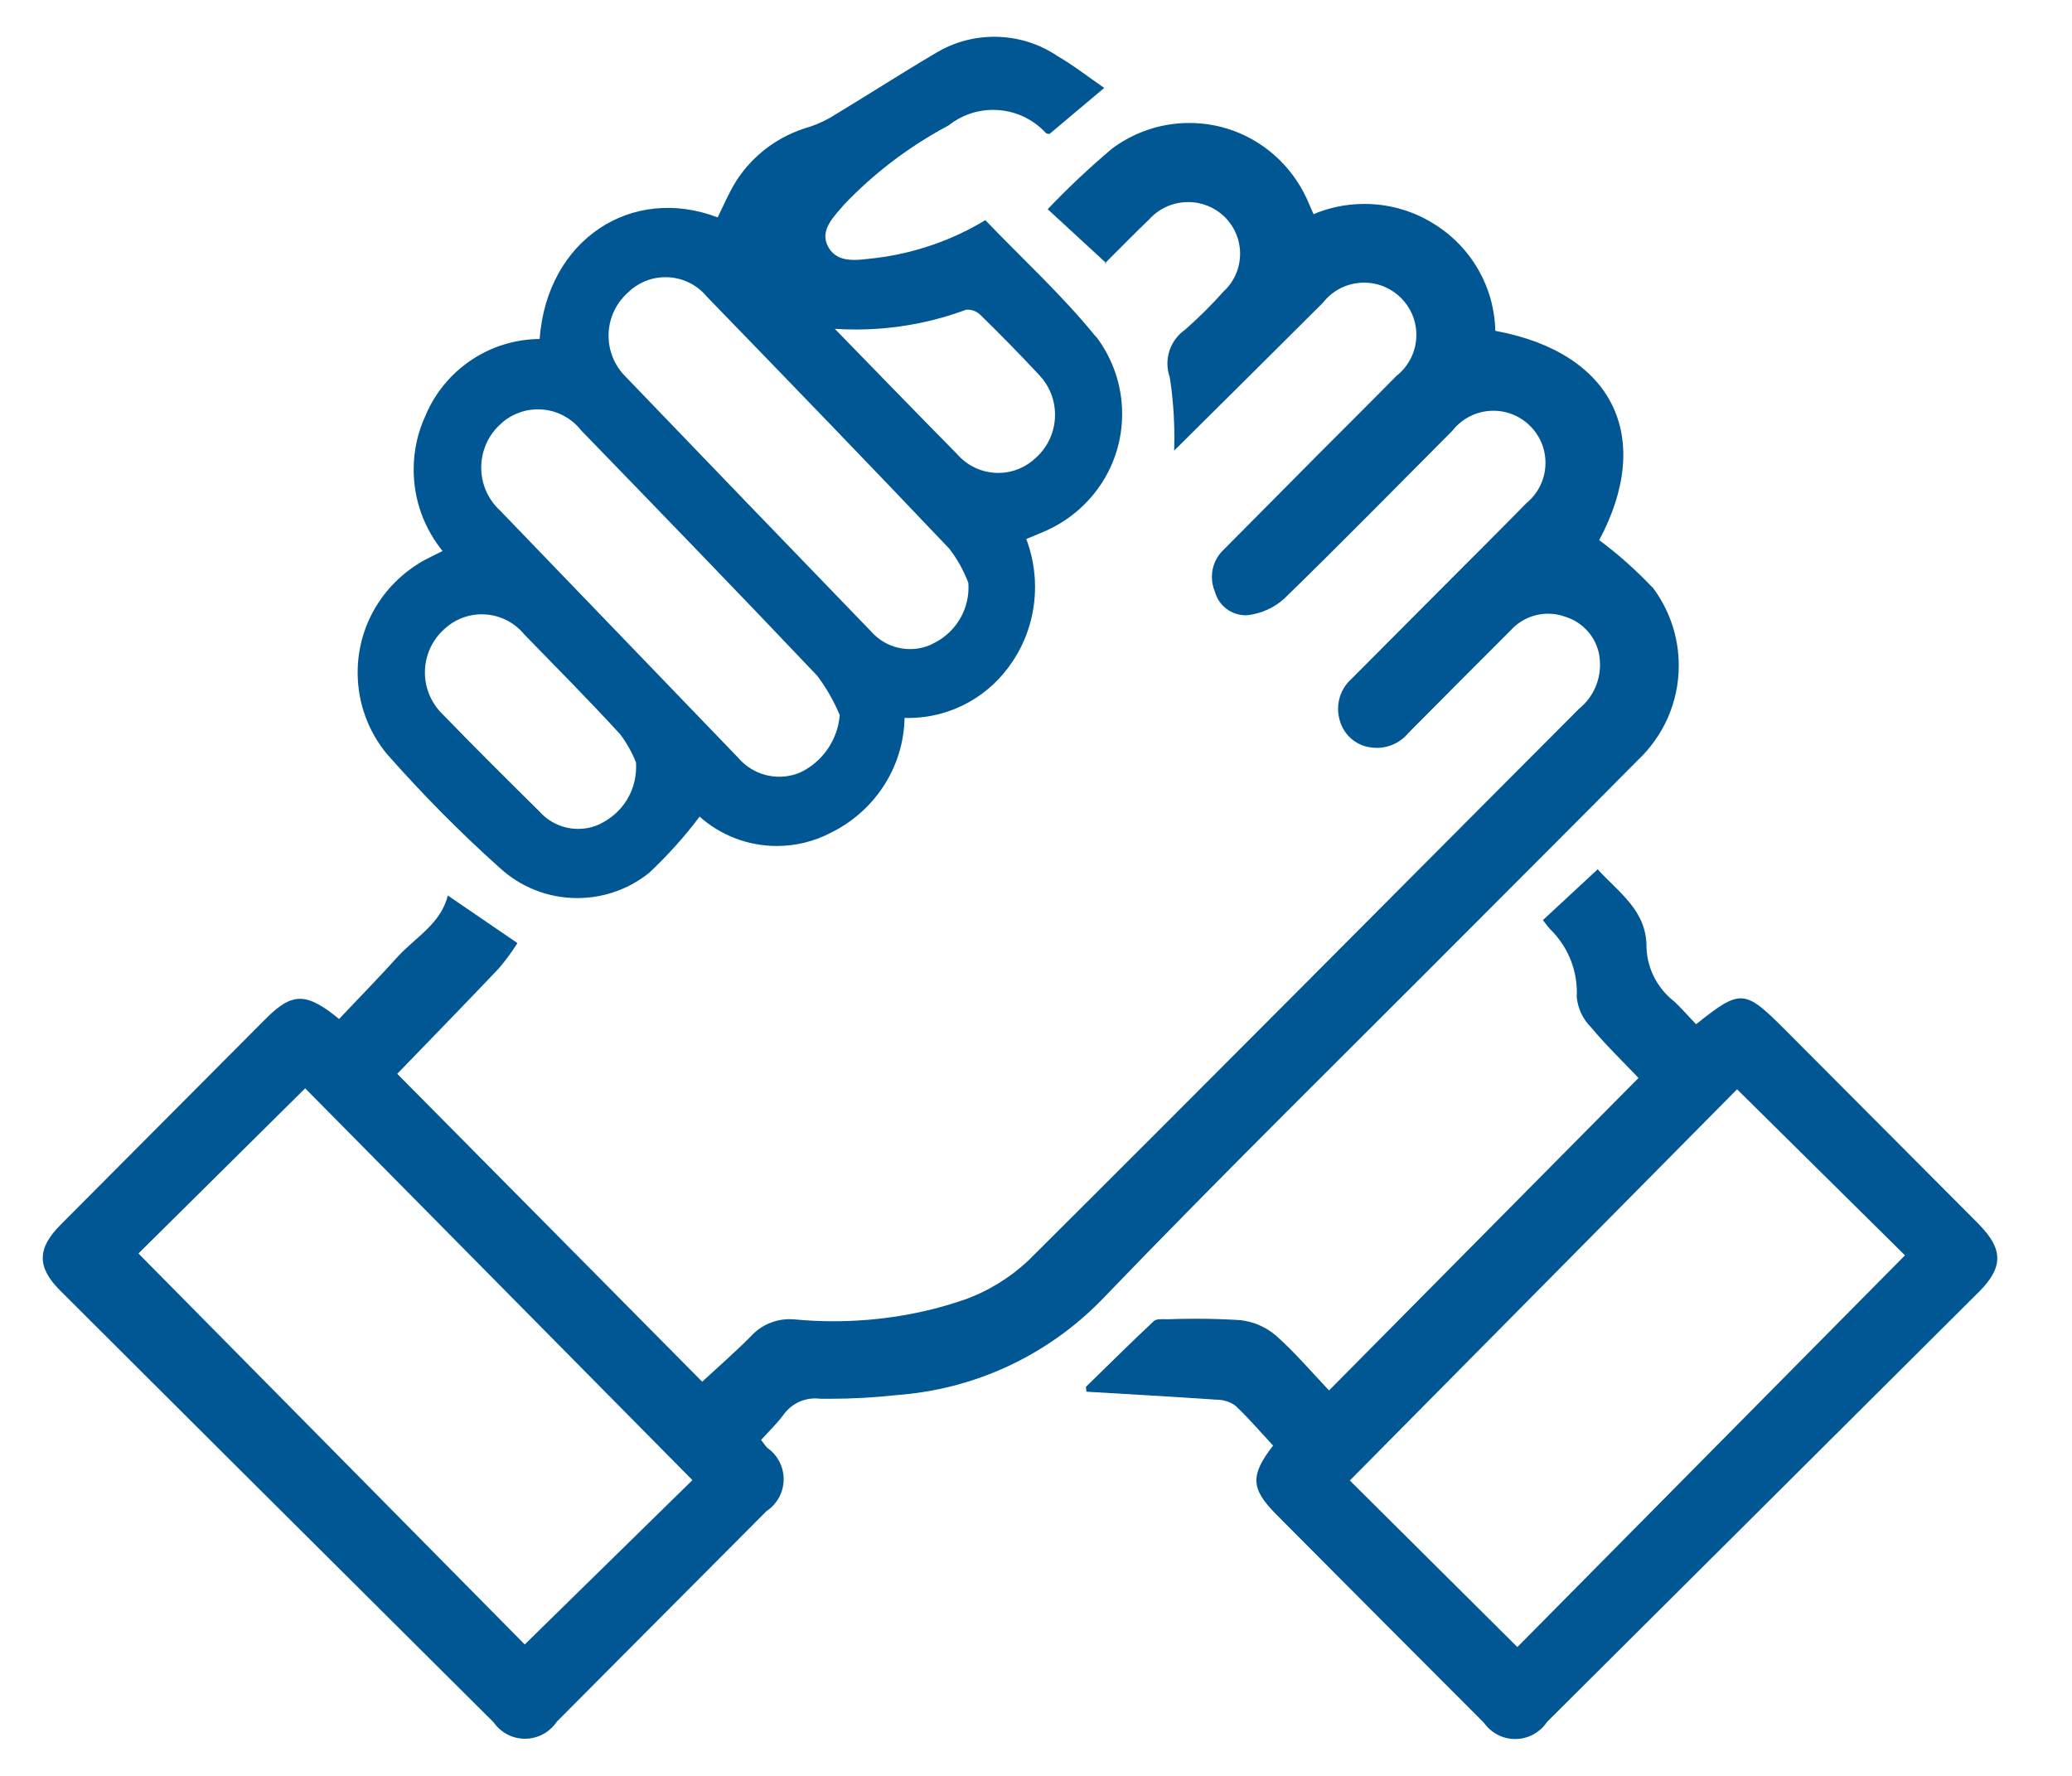
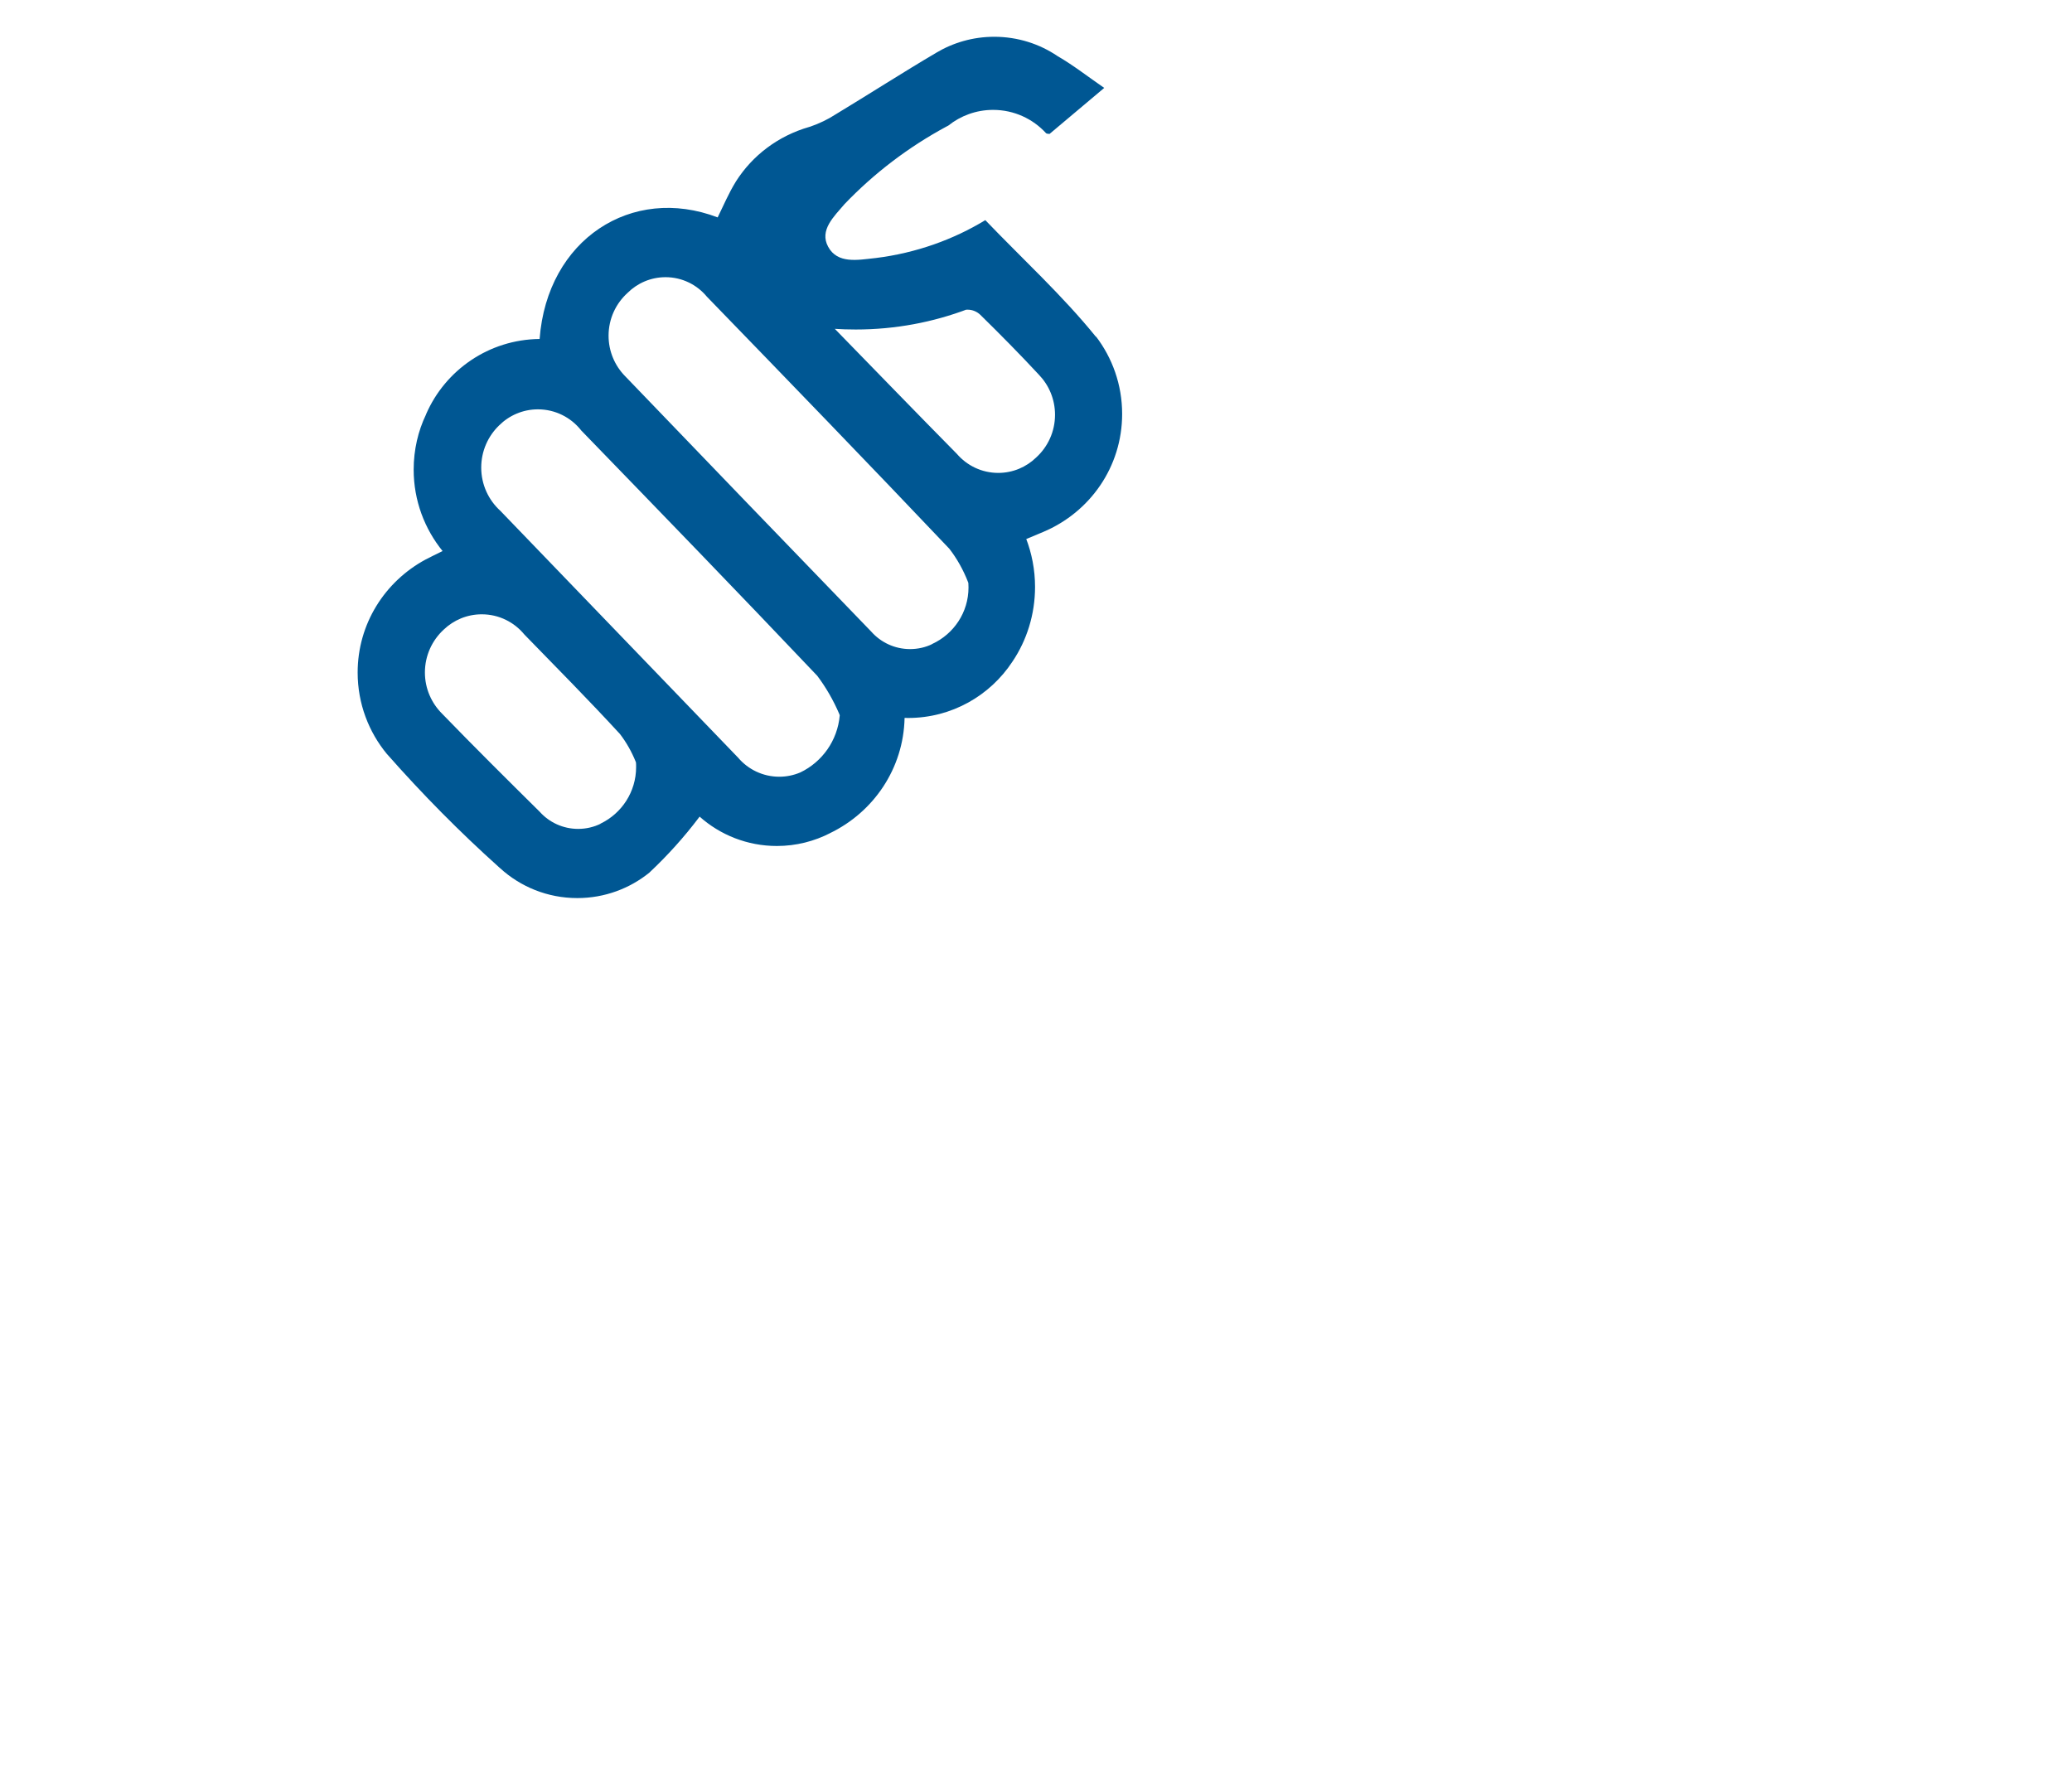
<svg xmlns="http://www.w3.org/2000/svg" width="28" height="24" viewBox="0 0 28 24">
-   <path fill="#005793" d="M14.923 3.567c0.002 0 0.009-0.005 0.025-0.012l-0.006-0.006-0.015 0.015-0.004 0.003z" />
-   <path fill="#005793" d="M14.922 3.567v0z" />
  <path fill="#005793" d="M14.811 4.553c-0.453-0.56-0.991-1.051-1.496-1.578-0.43 0.262-0.937 0.445-1.48 0.512l-0.019 0.002c-0.223 0.024-0.498 0.079-0.624-0.153-0.124-0.226 0.081-0.412 0.219-0.576 0.4-0.418 0.863-0.771 1.374-1.047l0.029-0.015c0.165-0.132 0.376-0.213 0.606-0.213 0.283 0 0.538 0.121 0.715 0.314l0.001 0.001c0.009 0.009 0.029 0.007 0.047 0.010l0.739-0.622c-0.217-0.149-0.415-0.305-0.631-0.43-0.24-0.163-0.536-0.261-0.855-0.261-0.288 0-0.558 0.080-0.788 0.218l0.007-0.004c-0.46 0.271-0.908 0.56-1.365 0.836-0.101 0.066-0.218 0.122-0.342 0.165l-0.011 0.003c-0.422 0.121-0.769 0.386-0.992 0.737l-0.004 0.007c-0.094 0.152-0.164 0.319-0.243 0.479-1.159-0.443-2.305 0.296-2.406 1.643-0.687 0.007-1.275 0.422-1.533 1.014l-0.004 0.011c-0.104 0.217-0.165 0.472-0.165 0.74 0 0.419 0.148 0.803 0.393 1.104l-0.002-0.003c-0.088 0.044-0.159 0.077-0.229 0.114-0.551 0.297-0.919 0.869-0.919 1.528 0 0.42 0.15 0.805 0.398 1.104l-0.002-0.003c0.486 0.551 0.984 1.054 1.511 1.527l0.017 0.015c0.274 0.251 0.641 0.405 1.044 0.405 0.371 0 0.711-0.13 0.978-0.347l-0.003 0.002c0.245-0.23 0.467-0.477 0.667-0.741l0.011-0.015c0.276 0.246 0.643 0.397 1.044 0.397 0.261 0 0.507-0.064 0.724-0.176l-0.009 0.004c0.591-0.284 0.996-0.873 1.011-1.557l0-0.002c0.014 0 0.031 0.001 0.048 0.001 0.589 0 1.108-0.303 1.409-0.761l0.004-0.006c0.189-0.282 0.302-0.63 0.302-1.004 0-0.232-0.044-0.455-0.123-0.659l0.004 0.012 0.229-0.096c0.632-0.266 1.067-0.879 1.067-1.595 0-0.395-0.133-0.759-0.356-1.050l0.003 0.004zM8.115 11.133c-0.088 0.043-0.192 0.069-0.302 0.069-0.206 0-0.392-0.089-0.52-0.232l-0.001-0.001c-0.442-0.437-0.883-0.875-1.315-1.321-0.145-0.143-0.235-0.341-0.235-0.56 0-0.229 0.098-0.435 0.254-0.579l0.001-0.001c0.133-0.127 0.314-0.206 0.513-0.206 0.232 0 0.439 0.106 0.576 0.273l0.001 0.001c0.433 0.445 0.871 0.887 1.291 1.344 0.085 0.111 0.157 0.237 0.212 0.373l0.004 0.011c0.002 0.019 0.002 0.041 0.002 0.063 0 0.335-0.195 0.625-0.477 0.762l-0.005 0.002zM10.81 10.441c-0.083 0.035-0.179 0.056-0.279 0.056-0.223 0-0.423-0.1-0.557-0.258l-0.001-0.001q-1.606-1.667-3.21-3.333c-0.16-0.145-0.26-0.354-0.26-0.586 0-0.224 0.093-0.427 0.243-0.571l0-0c0.134-0.133 0.319-0.216 0.523-0.216 0.236 0 0.446 0.11 0.582 0.281l0.001 0.002c1.068 1.102 2.136 2.204 3.192 3.318 0.116 0.154 0.218 0.33 0.298 0.517l0.006 0.017c-0.030 0.343-0.239 0.631-0.533 0.772l-0.006 0.002zM12.594 8.706c-0.087 0.042-0.189 0.066-0.296 0.066-0.209 0-0.397-0.092-0.525-0.237l-0.001-0.001q-1.666-1.724-3.328-3.454c-0.136-0.14-0.22-0.332-0.22-0.543 0-0.23 0.099-0.436 0.257-0.579l0.001-0.001c0.131-0.13 0.312-0.211 0.512-0.211 0.225 0 0.426 0.103 0.559 0.264l0.001 0.001c1.096 1.131 2.192 2.263 3.275 3.405 0.103 0.133 0.189 0.286 0.253 0.451l0.004 0.012c0.001 0.018 0.002 0.039 0.002 0.060 0 0.339-0.201 0.63-0.489 0.763l-0.005 0.002zM14.001 6.184c-0.132 0.128-0.313 0.207-0.511 0.207-0.224 0-0.424-0.1-0.559-0.257l-0.001-0.001c-0.535-0.542-1.064-1.089-1.649-1.689 0.085 0.006 0.184 0.009 0.283 0.009 0.534 0 1.046-0.098 1.517-0.277l-0.029 0.010c0.007-0.001 0.015-0.001 0.023-0.001 0.068 0 0.129 0.027 0.174 0.071l-0-0c0.269 0.264 0.534 0.532 0.79 0.808 0.135 0.14 0.218 0.331 0.218 0.541 0 0.229-0.098 0.435-0.255 0.578l-0.001 0.001z" />
-   <path fill="#005793" d="M26.745 16.548q-1.309-1.314-2.617-2.626c-0.554-0.556-0.603-0.562-1.208-0.080-0.098-0.101-0.189-0.208-0.292-0.305-0.221-0.171-0.366-0.432-0.378-0.727l-0-0.002c0.007-0.501-0.372-0.742-0.66-1.060l-0.74 0.687c0.041 0.051 0.067 0.089 0.098 0.123 0.223 0.217 0.361 0.52 0.361 0.856 0 0.021-0.001 0.042-0.002 0.063l0-0.003c0.016 0.16 0.086 0.301 0.191 0.407l-0-0c0.21 0.251 0.447 0.479 0.644 0.687l-4.182 4.223c-0.242-0.255-0.466-0.521-0.724-0.747-0.13-0.109-0.293-0.182-0.472-0.203l-0.004-0c-0.181-0.012-0.392-0.019-0.605-0.019-0.135 0-0.27 0.003-0.403 0.008l0.019-0.001c-0.061 0-0.143-0.009-0.179 0.025-0.31 0.291-0.613 0.591-0.918 0.889l0.008 0.065c0.587 0.035 1.175 0.068 1.761 0.108 0 0 0 0 0 0 0.094 0 0.181 0.030 0.252 0.081l-0.001-0.001c0.177 0.166 0.335 0.352 0.51 0.54-0.313 0.405-0.303 0.583 0.047 0.935q1.399 1.407 2.801 2.81c0.095 0.134 0.249 0.221 0.423 0.221 0.179 0 0.336-0.091 0.429-0.228l0.001-0.002q2.921-2.907 5.84-5.816c0.327-0.327 0.327-0.576 0-0.906zM20.505 22.259l-2.264-2.251 5.233-5.287 2.269 2.244-5.238 5.294z" />
-   <path fill="#005793" d="M22.328 7.937c-0.218-0.23-0.452-0.439-0.703-0.627l-0.014-0.010c0.741-1.39 0.195-2.533-1.404-2.829-0.014-0.602-0.331-1.128-0.805-1.43l-0.007-0.004c-0.271-0.176-0.602-0.281-0.957-0.281-0.248 0-0.485 0.051-0.699 0.143l0.012-0.004c-0.033-0.078-0.058-0.135-0.084-0.192-0.277-0.618-0.887-1.041-1.595-1.041-0.396 0-0.761 0.132-1.054 0.354l0.004-0.003c-0.311 0.264-0.593 0.53-0.86 0.81l-0.004 0.004 0.783 0.722c0.196-0.196 0.39-0.393 0.589-0.585 0.13-0.143 0.317-0.233 0.526-0.233 0.19 0 0.362 0.074 0.489 0.196l-0-0c0.131 0.127 0.213 0.305 0.213 0.501 0 0.203-0.086 0.385-0.224 0.512l-0 0c-0.164 0.184-0.334 0.352-0.513 0.51l-0.007 0.006c-0.144 0.102-0.238 0.269-0.238 0.457 0 0.067 0.012 0.131 0.033 0.191l-0.001-0.004c0.039 0.246 0.062 0.529 0.062 0.818 0 0.060-0.001 0.121-0.003 0.181l0-0.009c0.659-0.654 1.335-1.324 2.008-1.996 0.13-0.168 0.332-0.274 0.559-0.274 0.39 0 0.706 0.316 0.706 0.706 0 0.225-0.105 0.425-0.269 0.554l-0.001 0.001c-0.348 0.354-0.7 0.703-1.050 1.054q-0.641 0.645-1.281 1.291c-0.1 0.092-0.162 0.224-0.162 0.37 0 0.070 0.014 0.138 0.040 0.198l-0.001-0.003c0.049 0.188 0.218 0.324 0.418 0.324 0.009 0 0.018-0 0.028-0.001l-0.001 0c0.19-0.023 0.359-0.103 0.492-0.222l-0.001 0.001c0.768-0.747 1.517-1.511 2.273-2.27 0.13-0.166 0.331-0.272 0.556-0.272 0.389 0 0.704 0.315 0.704 0.704 0 0.219-0.1 0.415-0.257 0.544l-0.001 0.001c-0.369 0.377-0.744 0.748-1.116 1.122l-1.25 1.255c-0.11 0.099-0.179 0.242-0.179 0.402 0 0.057 0.009 0.112 0.025 0.164l-0.001-0.004c0.053 0.187 0.208 0.328 0.399 0.359l0.003 0c0.029 0.005 0.063 0.009 0.097 0.009 0.173 0 0.328-0.079 0.43-0.204l0.001-0.001q0.691-0.696 1.384-1.389c0.125-0.135 0.303-0.219 0.5-0.219 0.077 0 0.152 0.013 0.221 0.037l-0.005-0.001c0.249 0.071 0.436 0.277 0.477 0.532l0 0.004c0.006 0.036 0.009 0.077 0.009 0.119 0 0.24-0.111 0.454-0.284 0.594l-0.001 0.001c-2.482 2.488-4.955 4.982-7.444 7.459-0.249 0.233-0.548 0.416-0.878 0.532l-0.018 0.005c-0.518 0.177-1.115 0.28-1.735 0.28-0.184 0-0.366-0.009-0.545-0.027l0.023 0.002c-0.021-0.002-0.044-0.003-0.069-0.003-0.207 0-0.393 0.088-0.522 0.229l-0 0c-0.209 0.212-0.435 0.408-0.66 0.616l-4.121-4.161c0.447-0.463 0.914-0.941 1.374-1.426 0.086-0.101 0.168-0.212 0.243-0.329l0.007-0.012-0.941-0.643c-0.092 0.384-0.443 0.568-0.687 0.839-0.253 0.281-0.518 0.55-0.782 0.83-0.447-0.367-0.636-0.36-0.997 0.003q-1.384 1.389-2.767 2.779c-0.319 0.32-0.32 0.574-0.004 0.889q1.129 1.126 2.257 2.251 1.799 1.792 3.599 3.583c0.095 0.135 0.249 0.222 0.424 0.222 0.178 0 0.335-0.090 0.428-0.227l0.001-0.002q0.3-0.301 0.6-0.603 1.117-1.121 2.234-2.243c0.141-0.094 0.233-0.252 0.233-0.432 0-0.173-0.085-0.327-0.217-0.421l-0.002-0.001c-0.031-0.033-0.056-0.071-0.086-0.109 0.108-0.12 0.217-0.223 0.305-0.343 0.096-0.133 0.251-0.218 0.425-0.218 0.021 0 0.041 0.001 0.061 0.004l-0.002-0c0.039 0.001 0.086 0.001 0.132 0.001 0.311 0 0.617-0.017 0.919-0.051l-0.037 0.003c1.095-0.074 2.068-0.547 2.785-1.274l0-0c1.648-1.714 3.346-3.38 5.024-5.065 0.745-0.748 1.492-1.492 2.234-2.242 0.342-0.321 0.555-0.776 0.555-1.28 0-0.4-0.134-0.769-0.359-1.064l0.003 0.004zM7.091 22.224l-5.22-5.284 2.253-2.232 5.233 5.295-2.266 2.221z" />
</svg>